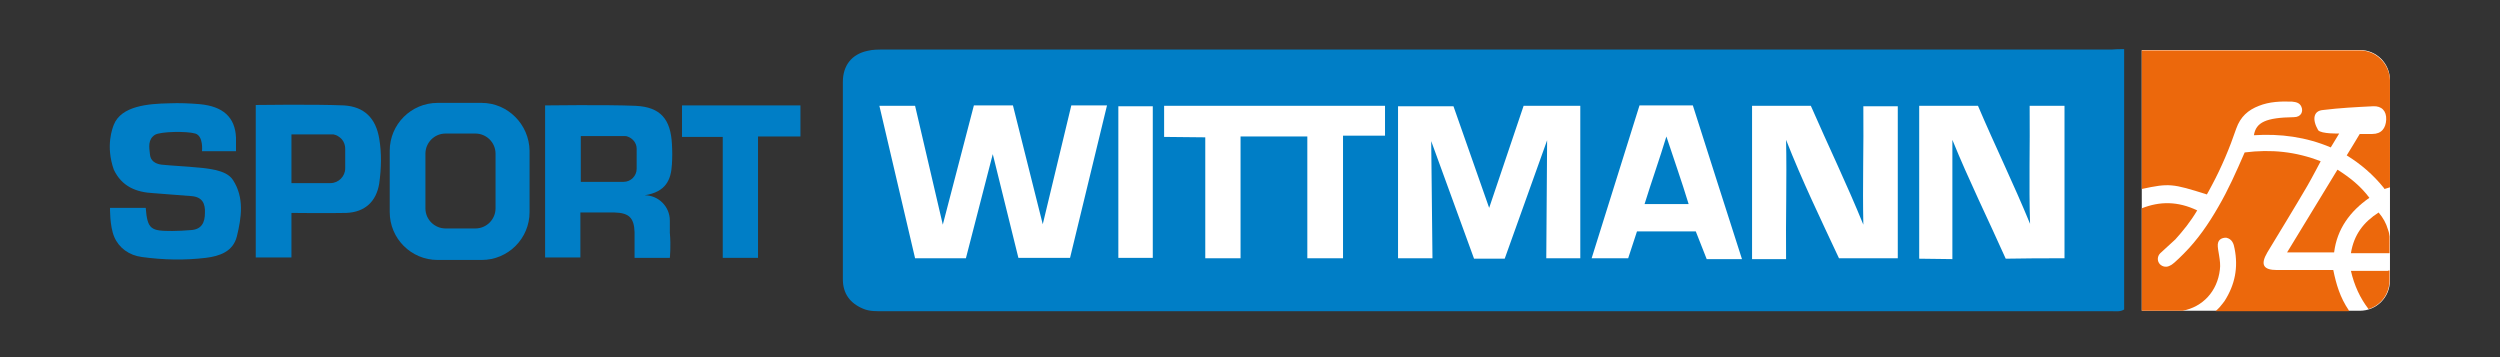
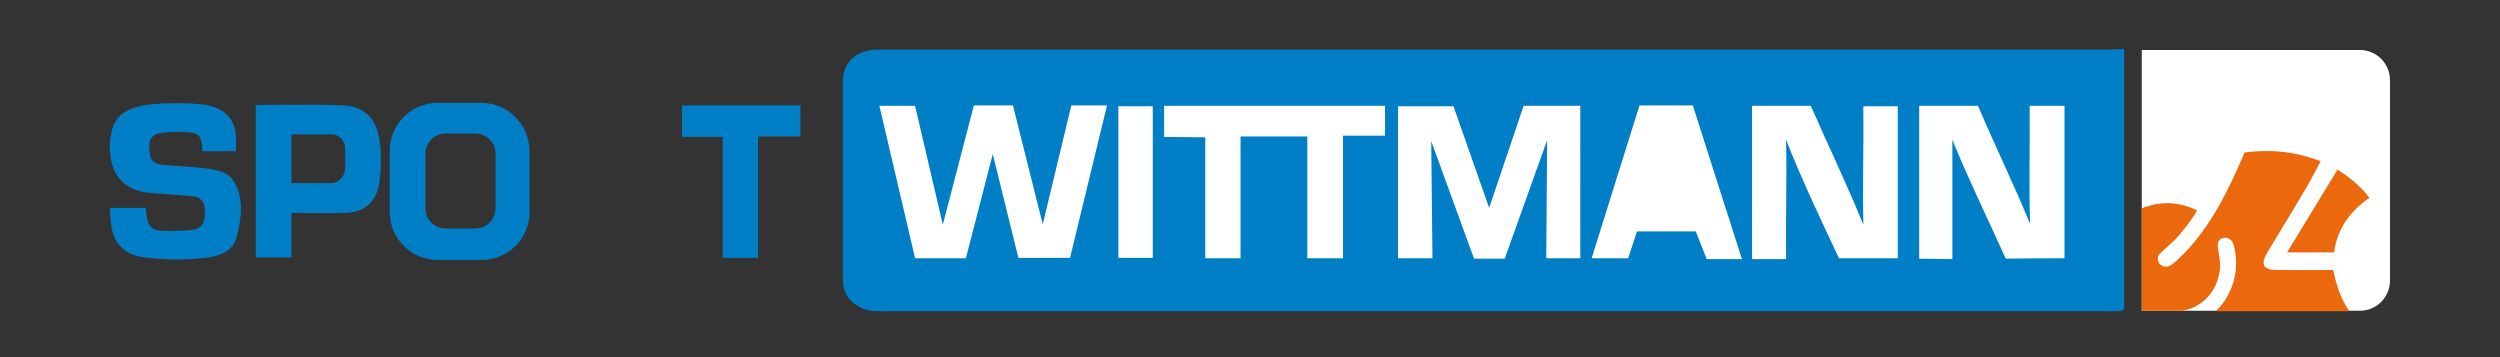
<svg xmlns="http://www.w3.org/2000/svg" version="1.1" id="Ebene_1" x="0px" y="0px" viewBox="0 0 595.3 85.1" style="enable-background:new 0 0 595.3 85.1;" xml:space="preserve">
  <rect x="0" y="0" width="595.3" height="85.1" fill="#333333" stroke="none" />
  <style type="text/css">
	.st0{fill:#FFFFFF;}
	.st1{fill:#007EC6;}
	.st2{fill:#EC680C;}
</style>
  <rect x="207.6" y="19.1" class="st0" width="289.7" height="46.5" />
  <path class="st0" d="M510,12v62h51.9c4,0,7.2-3.2,7.2-7.2V19.1c0-4-3.2-7.2-7.2-7.2H510z" />
  <path class="st1" d="M505.8,11.7c0,21,0,41.5,0,62c-1,0.6-2,0.4-3,0.4c-97.4,0-194.8,0-292.3,0c-1.7,0-3.4,0.1-5-0.6  c-3.1-1.3-4.8-3.6-4.8-7c0-15.7,0-31.3,0-47c0-3.9,2.1-6.6,5.9-7.4c1.2-0.3,2.5-0.3,3.7-0.3c97.5,0,195,0,292.5,0  C503.8,11.7,504.6,11.7,505.8,11.7z M376.3,25.2h-13.5l-8.2,24.3l-8.5-24.2h-13.2c0,0,0,24.1,0,36.2h8.2l-0.3-27.9l10.2,28h7.3  l10.1-28.2l-0.2,28.1h8.1V25.2z M209.4,25.2l8.5,36.3H230l6.4-24.8l6.1,24.7h12.3l8.8-36.3h-8.5l-6.8,28.3l-7.1-28.3h-9.3l-7.4,28.4  l-6.6-28.3H209.4z M417.2,25.2c0,12.3,0,24.4,0,36.5h8.1c-0.1-9.6,0.2-19.1,0-28.4c3.8,9.7,8.3,19,12.6,28.2c4.9,0,9.4,0,14,0  c0-12.2,0-24.2,0-36.2c-2.8,0-5.5,0-8.2,0c0.1,9.5-0.2,18.8,0,28.2c-3.9-9.6-8.4-18.9-12.5-28.3C426.4,25.2,421.9,25.2,417.2,25.2z   M491.6,61.5c0-12.3,0-24.3,0-36.3c-2.8,0-5.4,0-8.3,0c0.1,9.5-0.2,18.7,0.1,28.1c-3.9-9.5-8.4-18.7-12.4-28.1c-4.8,0-9.4,0-14,0  c0,12.2,0,24.3,0,36.4l7.9,0.1c0-9.5,0-19.1,0-28.4c3.9,9.6,8.5,18.9,12.7,28.3C482.3,61.5,486.8,61.5,491.6,61.5z M277.2,32.6  l9.8,0.1c0,9.6,0,19.1,0,28.8c0,0,8.3,0,8.4,0V32.5h15.9c0,9.7,0,19.3,0,29h8.5V32.3h10l0-7.1h-52.6V32.6z M390.4,25.1  c-3.8,12.2-7.6,24.2-11.4,36.4h8.7l2.1-6.4h14l2.6,6.6h8.4c-3.9-12.2-7.9-24.6-11.7-36.6C398.7,25.1,394.7,25.1,390.4,25.1z   M266.3,25.3v36.1h8.2V25.3H266.3z" />
  <polygon class="st1" points="190.6,25.1 190.6,32.5 180.5,32.5 180.5,61.4 172.1,61.4 172.1,32.6 162.4,32.6 162.4,25.1 " />
  <path class="st2" d="M564.2,47.1c-2.1-2.8-4.6-4.8-7.6-6.7c-4,6.6-7.9,13-12,19.7c4,0,7.5,0,11.2,0  C556.5,54.5,559.6,50.3,564.2,47.1z" />
-   <path class="st1" d="M402.1,48.6c-3.7,0-6.9,0-10.5,0c1.7-5.5,3.6-10.8,5.2-16.1c0.2,0-0.2,0,0,0C398.5,37.7,400.4,43,402.1,48.6z" />
-   <path class="st2" d="M568.7,64.5c-0.5,0-0.9,0-1.4,0c-2.4,0-4.8,0-7.5,0c0.8,3.5,2.2,6.5,4.2,9.1c2.9-0.9,4.9-3.5,5-6.7v-2.5H568.7z  " />
  <path class="st2" d="M569,64.5v2.3c0,0,0,0,0-0.1L569,64.5L569,64.5z" />
-   <path class="st2" d="M569,56.3c-0.1-0.5-0.1-0.9-0.3-1.4l-0.1-0.3c-0.4-1.4-1.1-2.7-2.2-4c-3.6,2.3-5.9,5.3-6.6,9.7c3.2,0,6.1,0,9,0  c0,0,0,0,0,0h0.2v0l0,0v0L569,56.3l0-0.4l0,0V56.3z" />
-   <path class="st2" d="M561.9,12H510V45l0,0c6.5-1.4,7.3-1.3,15.5,1.3c0,0,0.8-1.4,1.2-2.2c2.3-4.3,4.2-8.8,5.8-13.5  c1-2.8,2.8-4.4,5.4-5.4c2.5-1,5.2-1.1,7.9-1c1,0.1,1.8,0.3,2.2,1.2c0.5,1.1,0,2.5-1.8,2.5c-6.6,0.1-9,1.2-9.5,4.3  c6.3-0.4,12.4,0.4,18.3,2.9l2-3.3c0,0-4.3,0.1-5-0.8c-1.5-2.6-1.1-4.6,1.1-4.8c4-0.5,8-0.7,12-0.9c2-0.1,3.2,1.1,3.1,3.2  c-0.1,2-1.1,3.4-3.3,3.4c-1,0-1.9,0-3,0c-1,1.7-2,3.3-3.1,5.1c3.4,2.1,6.3,4.6,8.8,7.7l0.2,0.3l1.3-0.4V19.1  C569,15.2,565.8,12,561.9,12z M569,19.1L569,19.1C569,19.1,569,19.1,569,19.1L569,19.1z M569,44.2v0.2V44.2  C569,44.2,569,44.2,569,44.2z" />
  <path class="st2" d="M559.3,73.9c-2.1-3.1-3-6.2-3.7-9.6c-4.6,0-9,0-13.4,0c-3.3,0-4-1.3-2.3-4.2c3.2-5.3,6.4-10.5,9.5-15.8  c1.1-1.9,3.2-5.9,3.2-5.9c-5.9-2.3-11.8-2.9-18.1-2.1c-2,4.6-3.9,8.9-6.3,13c-2.3,4-4.9,7.8-8.2,11.1l0,0l-0.1,0.1  c-0.7,0.7-1.3,1.3-2.1,2c-0.4,0.3-0.7,0.6-1,0.7c-0.8,0.5-1.8,0.4-2.5-0.3c-0.7-0.8-0.6-1.9,0.1-2.6L518,57c1.8-2,3.6-4.2,5.2-6.9  c-4.6-2.2-8.9-2.2-13.2-0.5l0,0v24.4h9.7c4.8-0.9,8.3-4.6,8.9-9.8c0.3-2.1-0.6-4.7-0.5-6c0.1-1.2,1-1.6,2-1.6c1.4,0.3,1.8,1.4,2,2.6  c0.9,4.5,0.1,8.6-2.4,12.5c-0.2,0.3-0.7,0.9-1.2,1.5c-0.3,0.3-0.7,0.7-0.9,0.9l2.6,0l0,0h2.8H559.3z" />
  <path class="st1" d="M114.7,24.5h-10.5c-6.3,0-11.4,5.1-11.4,11.4v14.6c0,6.3,5.1,11.4,11.4,11.4h10.5c6.3,0,11.4-5.1,11.4-11.4  V35.9C126,29.6,120.9,24.5,114.7,24.5z M118,49.6c0,2.6-2.1,4.8-4.8,4.8h-7.1c-2.6,0-4.8-2.1-4.8-4.8v-13c0-2.6,2.1-4.8,4.8-4.8h7.1  c2.6,0,4.8,2.1,4.8,4.8V49.6z" />
  <path class="st1" d="M90.3,33c-0.8-4.8-3.5-7.6-8.4-7.9c-7.1-0.3-21-0.1-21-0.1v36.3h8.5V50.7c0,0,8.8,0.1,13.1,0  c4.4-0.2,7.1-2.7,7.8-7C90.8,40.1,90.9,36.5,90.3,33z M82.2,40.1c0,1.9-1.6,3.5-3.5,3.5h-9.3v0c0-4,0-7.7,0-11.6c2.7,0,5.3,0,7.9,0  h1.4c0.1,0,0.2,0,0.2,0c0.1,0,0.1,0,0.2,0c0.1,0,0.1,0,0.2,0c0,0,0.1,0,0.1,0c0.4,0.1,0.8,0.2,1.2,0.5c1,0.6,1.6,1.7,1.6,2.9V40.1z" />
-   <path class="st1" d="M160,39.1c0.1-1.6,0.1-3.2,0-4.8c-0.3-5.9-2.7-8.8-8.6-9.1c-7.1-0.3-21.6-0.1-21.6-0.1v36.2h8.4V50.6  c2.9,0,5.6,0,8.2,0c3.4,0.1,4.6,1.3,4.7,4.7l0,6.1h8.4c0,0,0.3-2.8,0-6h0v-2.9c0-3.3-2.7-6-6-6C158.6,45.7,159.8,42.8,160,39.1z   M151.6,40.2c0,1.7-1.4,3.1-3.1,3.1h-10.2v0c0-3.7,0-7.2,0-10.9c2,0,4,0,5.9,0h4.3c0,0,0,0,0.1,0c0,0,0.1,0,0.1,0  c0.2,0,0.5,0,0.7,0.1c1.2,0.4,2.2,1.5,2.2,2.9V40.2z" />
  <path class="st1" d="M55.5,42.9c-0.9-1.4-2.5-2-4.1-2.4c-1.4-0.3-2.8-0.5-4.2-0.6c-2.9-0.3-5.9-0.4-8.8-0.7  c-1.4-0.2-2.6-0.9-2.7-2.5c-0.2-1.7-0.5-3.5,1.2-4.6c1.3-0.8,7.6-0.9,9.6-0.3c2,0.6,1.6,4.2,1.6,4.2h8.1h0l0-3.2h0  c-0.2-4.9-3.1-7.5-8.7-8c-2.4-0.2-4.8-0.3-7.2-0.2c-5,0.1-11.4,0.6-13.2,5.1c-0.3,0.8-2,5,0,10.7c1.9,4,5.3,5.4,9.5,5.6  c3,0.2,6,0.5,9,0.7c2.6,0.2,3.3,1.8,3.2,4c0,2.3-0.8,4-3.5,4.1C44,54.9,42.5,55,41,55c-5,0-5.9-0.3-6.3-5.5l-8.5,0  c0,0-0.1,4.3,1,6.9c1.1,2.6,3.5,4.4,6.6,4.8C38.9,61.9,44,62,49,61.4c3.3-0.4,6.5-1.5,7.4-5.1C57.5,51.8,58.2,47.1,55.5,42.9z" />
</svg>